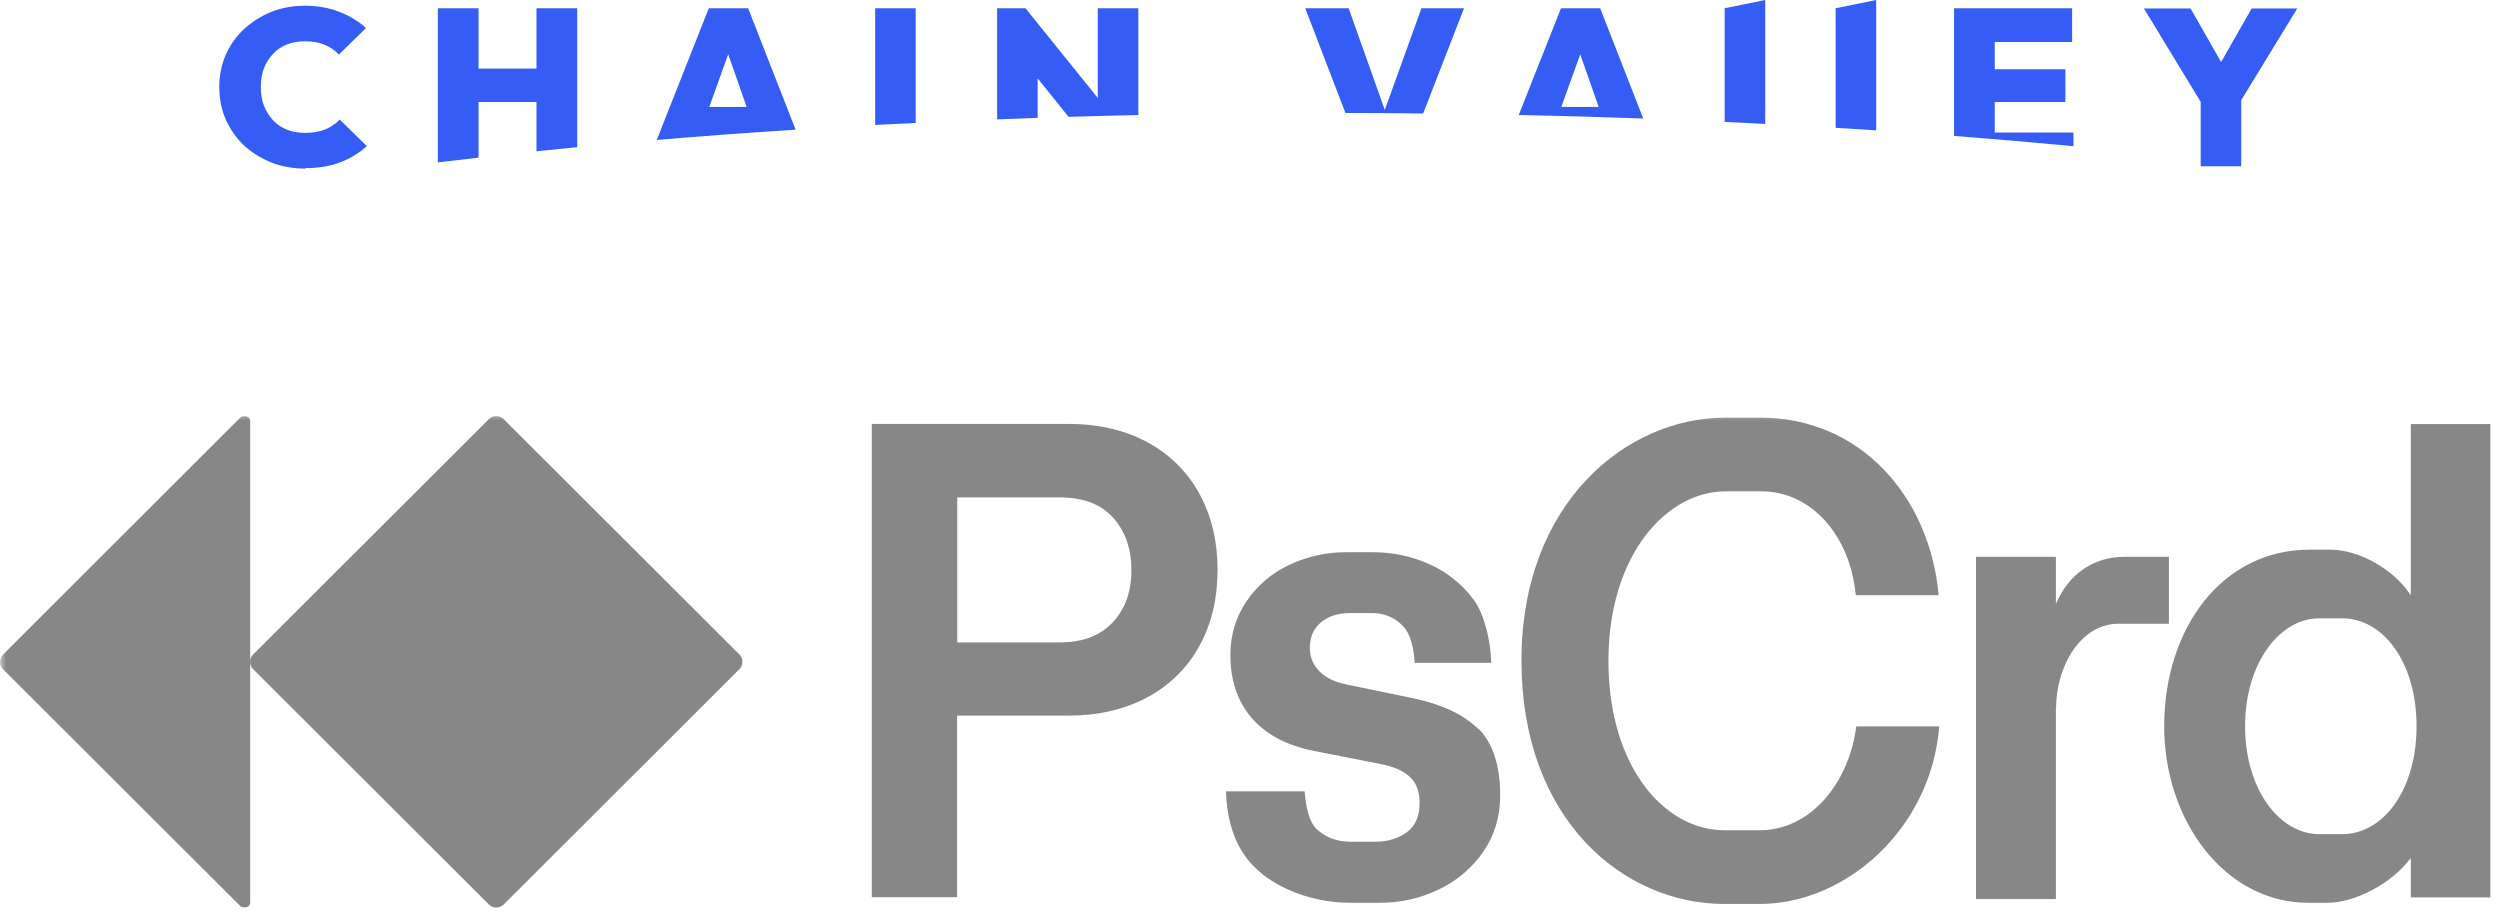
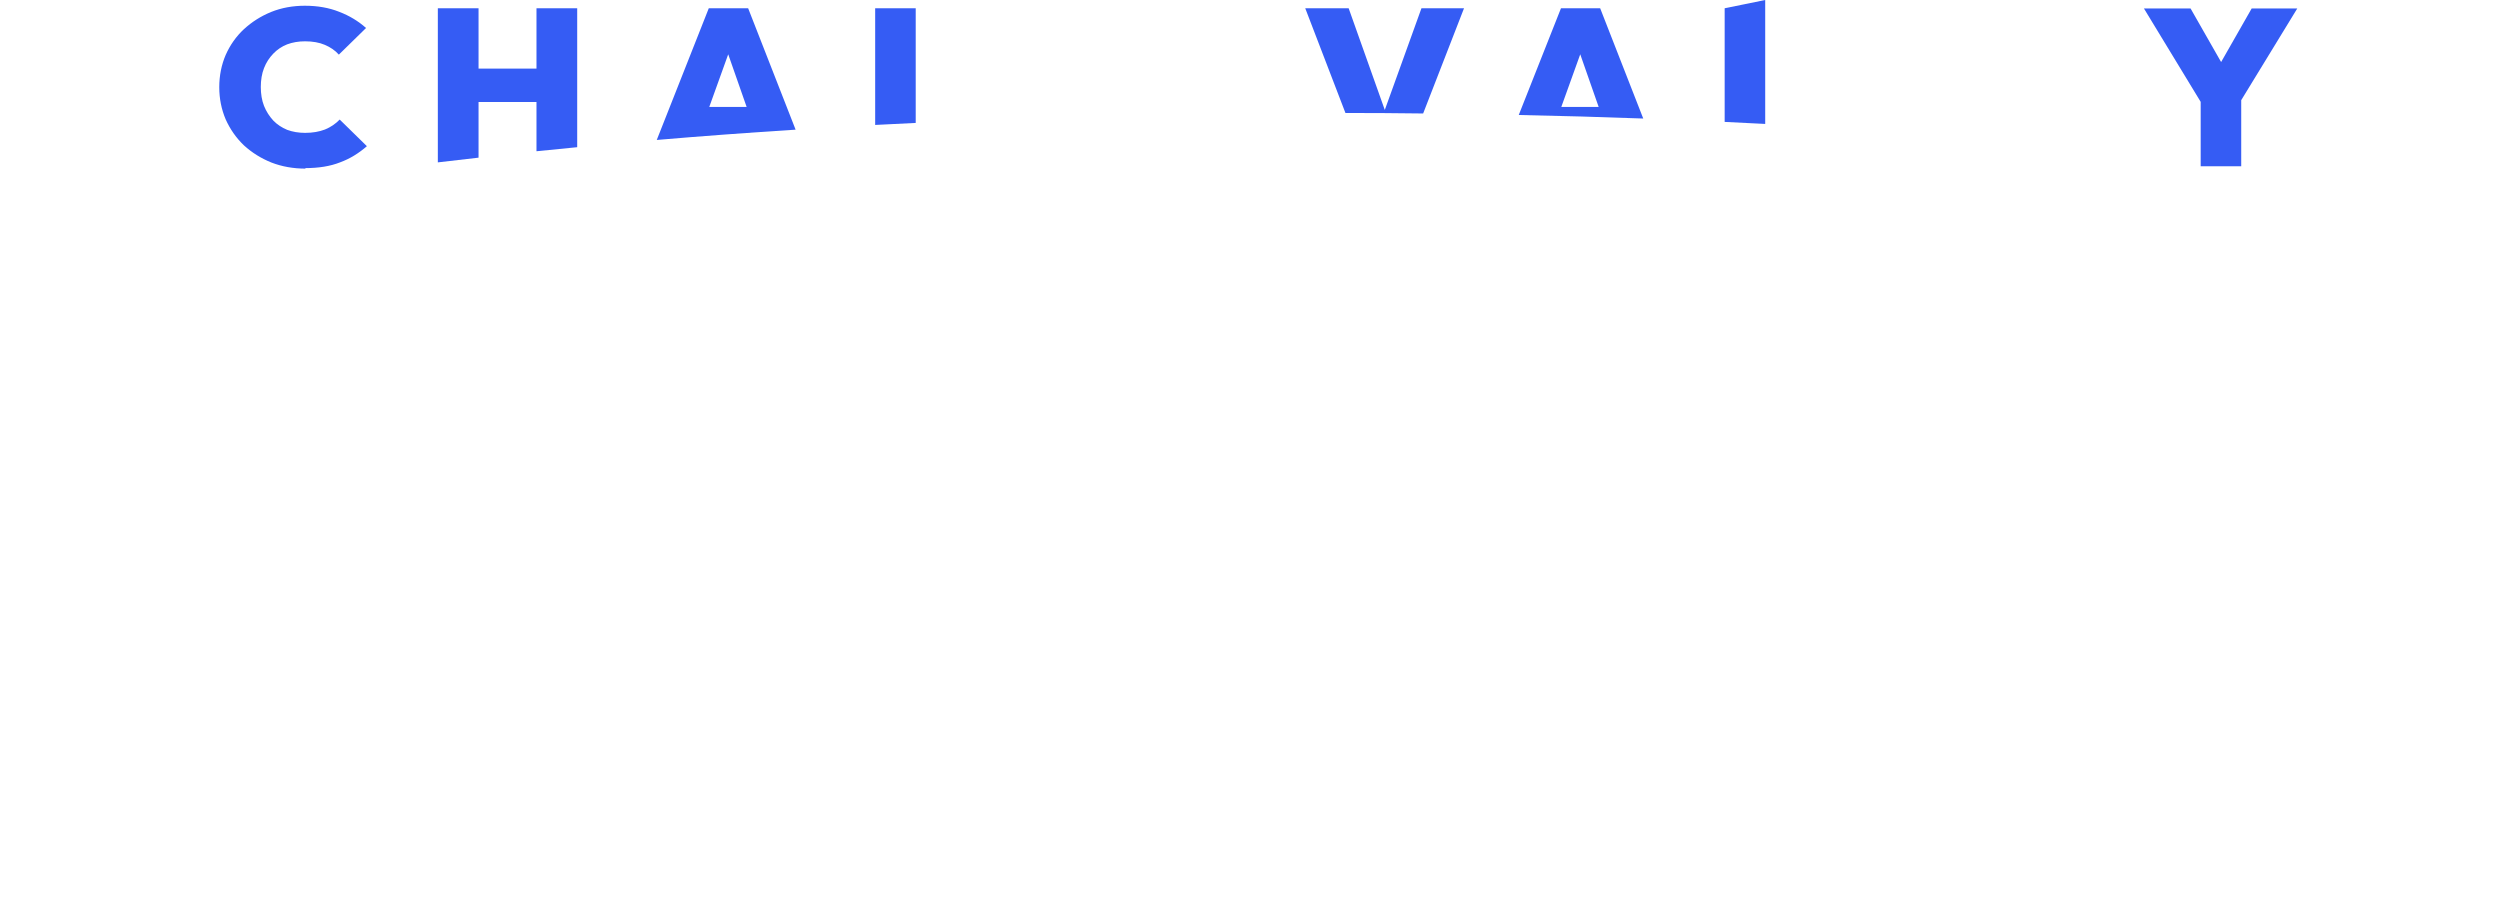
<svg xmlns="http://www.w3.org/2000/svg" width="217" height="80" viewBox="0 0 217 80" fill="none">
  <g clip-path="url(#clip0_15_92)">
    <path d="M149.701 10.582V0.717L153.22 0V10.757C152.047 10.699 150.874 10.64 149.701 10.582Z" fill="#355CF4" />
    <path fill-rule="evenodd" clip-rule="evenodd" d="M142.634 10.289L138.895 0.717H135.493L131.827 9.982C135.478 10.055 139.085 10.157 142.648 10.289H142.634ZM137.165 4.713L138.763 9.279H135.522L137.165 4.713Z" fill="#355CF4" />
    <path d="M127.077 0.717L123.529 9.85C121.3 9.821 119.057 9.806 116.784 9.806L113.295 0.717H117.063L120.2 9.543L123.382 0.717H127.062H127.077Z" fill="#355CF4" />
-     <path d="M98.808 9.996V0.717H95.289V8.503L89.014 0.717H86.551V10.362C87.724 10.318 88.897 10.274 90.07 10.23V6.806L92.753 10.143C94.762 10.084 96.77 10.026 98.808 9.982V9.996Z" fill="#355CF4" />
    <path d="M79.484 0.717V10.67C78.296 10.728 77.123 10.787 75.965 10.845V0.717H79.484Z" fill="#355CF4" />
    <path fill-rule="evenodd" clip-rule="evenodd" d="M69.059 11.255L64.939 0.717H61.522L57.007 12.148C60.936 11.811 64.953 11.518 69.059 11.255ZM63.209 4.713L64.807 9.279H61.566L63.209 4.713Z" fill="#355CF4" />
    <path d="M50.101 0.717V12.777C48.913 12.894 47.74 13.011 46.567 13.128V8.855H41.538V13.685C40.35 13.816 39.177 13.963 38.004 14.094V0.717H41.538V5.957H46.567V0.717H50.101Z" fill="#355CF4" />
-     <path d="M179.978 12.689V11.504H173.145V8.855H179.274V6.015H173.145V3.644H179.861V0.717H169.612V11.797C173.145 12.075 176.591 12.367 179.978 12.689Z" fill="#355CF4" />
-     <path d="M162.853 0V11.314C161.68 11.24 160.507 11.167 159.334 11.094V0.717L162.853 0Z" fill="#355CF4" />
    <path d="M26.524 14.636C25.453 14.636 24.471 14.46 23.562 14.109C22.653 13.743 21.861 13.245 21.172 12.616C20.498 11.972 19.97 11.211 19.589 10.362C19.222 9.499 19.032 8.562 19.032 7.567C19.032 6.572 19.222 5.62 19.589 4.771C19.97 3.908 20.498 3.161 21.172 2.532C21.861 1.903 22.638 1.405 23.533 1.039C24.442 0.673 25.424 0.498 26.465 0.498C27.565 0.498 28.562 0.673 29.442 1.025C30.321 1.361 31.099 1.829 31.773 2.43L29.412 4.742C29.09 4.376 28.679 4.098 28.195 3.893C27.712 3.688 27.14 3.586 26.48 3.586C25.908 3.586 25.395 3.674 24.926 3.849C24.471 4.025 24.061 4.303 23.723 4.654C23.386 5.005 23.108 5.415 22.917 5.913C22.726 6.396 22.638 6.952 22.638 7.552C22.638 8.152 22.726 8.708 22.917 9.191C23.108 9.674 23.386 10.099 23.723 10.465C24.061 10.816 24.471 11.079 24.926 11.27C25.395 11.445 25.923 11.533 26.48 11.533C27.14 11.533 27.712 11.431 28.21 11.24C28.709 11.036 29.134 10.743 29.486 10.377L31.846 12.689C31.157 13.289 30.395 13.772 29.515 14.094C28.665 14.431 27.653 14.592 26.494 14.592L26.524 14.636Z" fill="#355CF4" />
    <path d="M194.538 8.679V14.431H191.019V8.84L186.092 0.732H190.139L192.793 5.386L195.447 0.732H199.405L194.538 8.694V8.679Z" fill="#355CF4" />
    <mask id="mask0_15_92" style="mask-type:luminance" maskUnits="userSpaceOnUse" x="0" y="35" width="217" height="46">
-       <path d="M217 35.624H0V80.015H217V35.624Z" fill="white" />
-     </mask>
+       </mask>
    <g mask="url(#mask0_15_92)">
      <path d="M132.062 57.358C132.062 43.6 141.211 36.253 149.745 36.253H152.809C161.43 36.253 167.486 43.03 168.278 51.665H161.079C160.609 46.542 157.266 42.649 152.897 42.649H149.774C144.701 42.649 139.613 48.108 139.613 57.358C139.613 66.608 144.51 72.067 149.686 72.067H152.736C157.134 72.067 160.492 67.999 161.122 63.052H168.322C167.647 71.833 160.316 78.463 152.736 78.463H149.686C140.859 78.463 132.062 71.087 132.062 57.358ZM178.453 61.442V78.039H171.518V48.328H178.453V52.426C179.538 49.865 181.664 48.328 184.45 48.328H188.262V54.138H183.922C180.477 54.138 178.468 58.002 178.468 61.442H178.453ZM0 57.431V57.461C0 57.695 0.088 57.914 0.249 58.075L20.85 78.639C20.85 78.639 20.938 78.712 20.996 78.727C21.055 78.741 21.099 78.756 21.157 78.756H21.29C21.29 78.756 21.407 78.756 21.451 78.727C21.509 78.712 21.553 78.668 21.597 78.639C21.641 78.595 21.671 78.551 21.685 78.493C21.7 78.434 21.715 78.39 21.715 78.332V57.461C21.715 57.695 21.803 57.914 21.964 58.075L42.447 78.522C42.535 78.61 42.623 78.668 42.725 78.712C42.828 78.756 42.946 78.771 43.063 78.771H43.092C43.327 78.771 43.547 78.683 43.708 78.522L64.191 58.075C64.352 57.914 64.44 57.695 64.44 57.461V57.431C64.44 57.197 64.352 56.978 64.191 56.817L43.708 36.37C43.547 36.209 43.327 36.121 43.092 36.121H43.063C42.828 36.121 42.608 36.209 42.447 36.37L21.964 56.817C21.876 56.904 21.817 56.992 21.773 57.095C21.729 57.197 21.715 57.314 21.715 57.431V36.56C21.715 36.326 21.524 36.136 21.275 36.136H21.143C21.026 36.136 20.923 36.18 20.835 36.268L0.264 56.817C0.176 56.904 0.117 56.992 0.073 57.095C0.029 57.197 0.015 57.314 0.015 57.431H0ZM99.629 38.405C97.665 37.336 95.363 36.795 92.724 36.795H75.671V77.878H83.076V62.115H92.724C95.363 62.115 97.665 61.573 99.629 60.505C101.535 59.48 103.104 57.929 104.131 56.026C105.172 54.124 105.685 51.928 105.685 49.469C105.685 47.011 105.172 44.815 104.131 42.898C103.104 40.995 101.535 39.429 99.629 38.405ZM97.518 52.66C97.064 53.611 96.374 54.373 95.451 54.929C94.527 55.485 93.354 55.763 91.932 55.763H83.091V43.176H91.946C94.028 43.176 95.583 43.761 96.638 44.962C97.694 46.147 98.207 47.655 98.207 49.499C98.207 50.67 97.987 51.738 97.533 52.689L97.518 52.66ZM128.338 63.257C129.584 64.515 130.215 66.447 130.215 69.052C130.215 70.853 129.745 72.463 128.792 73.868C127.825 75.287 126.505 76.429 124.951 77.175C123.323 77.98 121.535 78.375 119.717 78.361H117.297C115.435 78.375 113.588 77.995 111.872 77.248C110.201 76.502 108.837 75.478 107.884 74.028C106.902 72.521 106.447 70.531 106.418 68.686H113.236C113.353 69.887 113.558 71.365 114.394 72.067C115.333 72.858 116.271 73.062 117.356 73.062H119.35C120.45 73.062 121.373 72.784 122.106 72.243C122.854 71.701 123.221 70.838 123.221 69.696C123.221 68.716 122.942 67.955 122.37 67.428C121.799 66.886 120.934 66.52 119.761 66.301L114.086 65.188C111.711 64.72 109.908 63.769 108.661 62.334C107.415 60.9 106.799 59.071 106.799 56.861C106.799 55.133 107.254 53.597 108.177 52.221C109.101 50.845 110.377 49.748 111.887 49.045C113.441 48.299 115.157 47.918 116.887 47.933H119.145C120.948 47.933 122.62 48.299 124.174 49.016C125.669 49.704 126.96 50.757 127.942 52.089C128.895 53.407 129.408 55.807 129.438 57.534H122.796C122.722 56.524 122.546 55.075 121.696 54.255C121.344 53.904 120.934 53.641 120.479 53.465C120.024 53.289 119.526 53.202 119.042 53.216H117.136C116.139 53.216 115.318 53.48 114.658 54.021C114.013 54.563 113.69 55.294 113.69 56.246C113.69 57.007 113.954 57.666 114.497 58.236C115.039 58.807 115.816 59.188 116.857 59.407L122.649 60.607C125.171 61.134 127.062 62.027 128.323 63.286L128.338 63.257ZM201.311 72.404H203.291C206.898 72.404 209.757 68.54 209.757 63.037C209.757 57.534 206.898 53.67 203.291 53.67H201.311C197.91 53.67 194.875 57.505 194.875 63.037C194.875 68.569 197.895 72.404 201.311 72.404ZM187.852 63.037C187.852 54.548 192.866 47.713 200.461 47.713H202.265C204.889 47.713 207.851 49.513 209.258 51.665V36.809H216.164V77.892H209.258V74.468C207.602 76.736 204.332 78.361 202.059 78.361H200.344C193.145 78.361 187.852 71.262 187.852 63.037Z" fill="#878787" />
    </g>
  </g>
  <defs>
    <clipPath id="clip0_15_92">
      <rect width="217" height="80" fill="white" />
    </clipPath>
  </defs>
</svg>